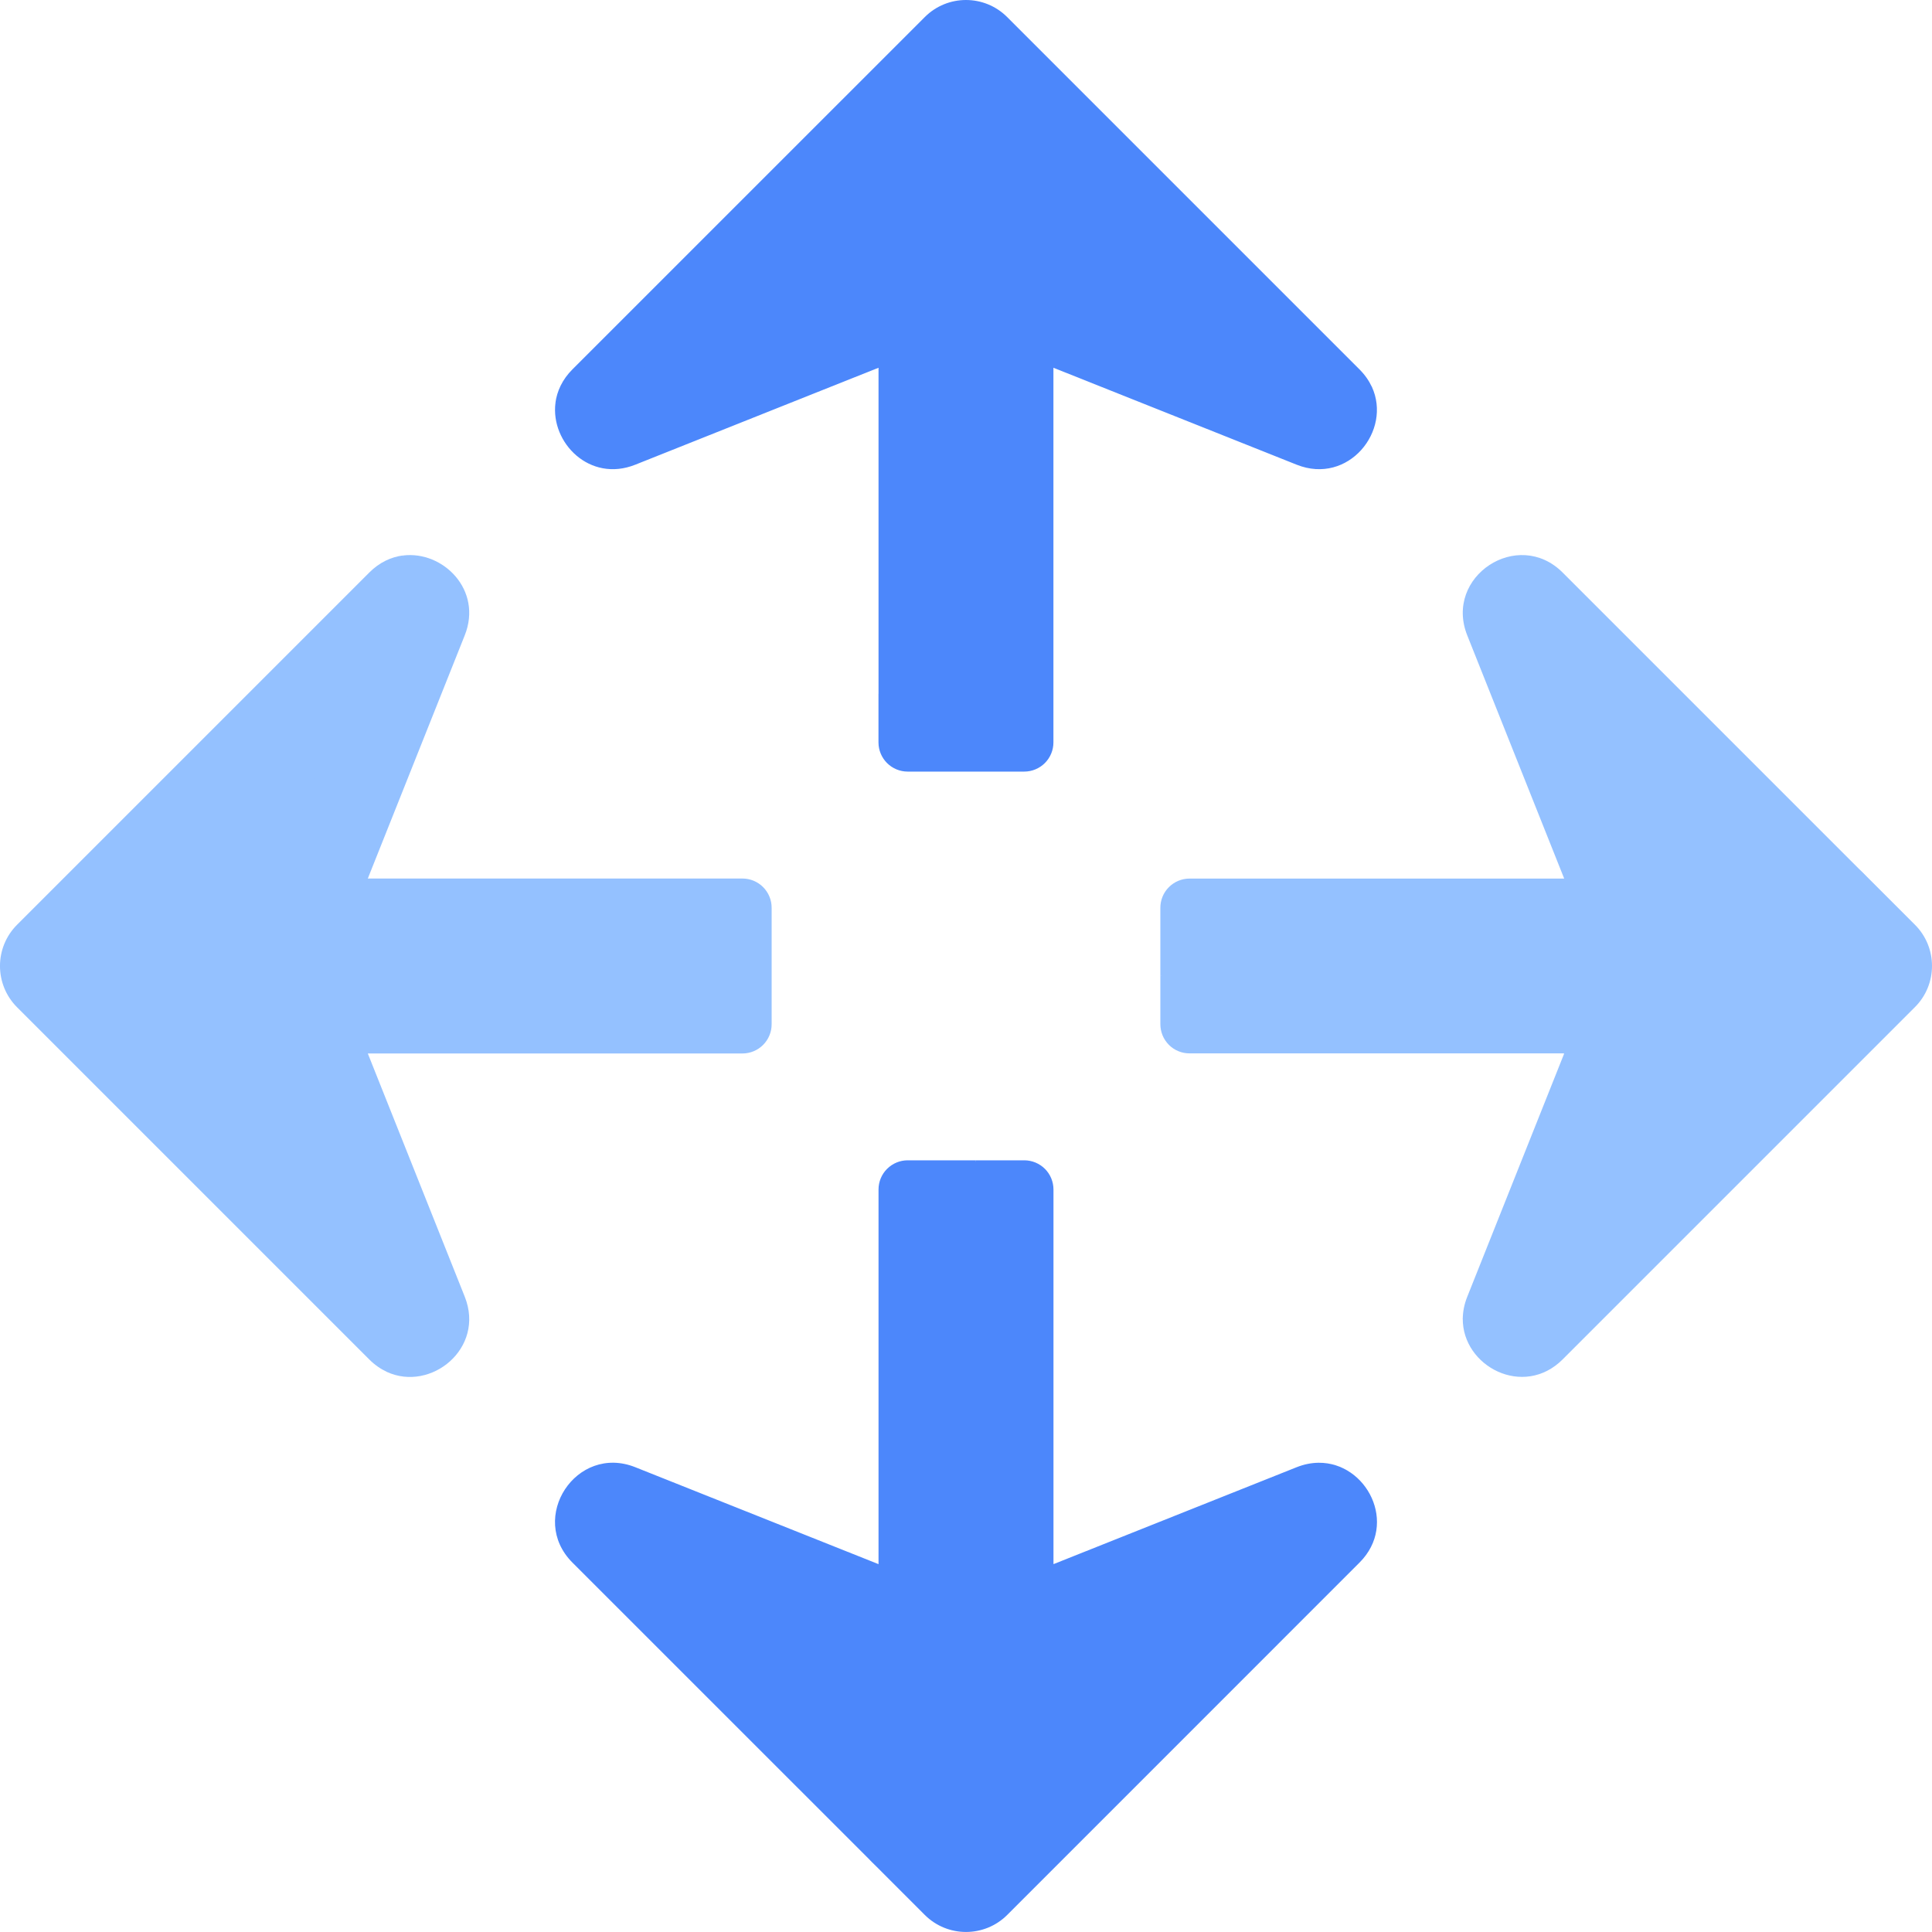
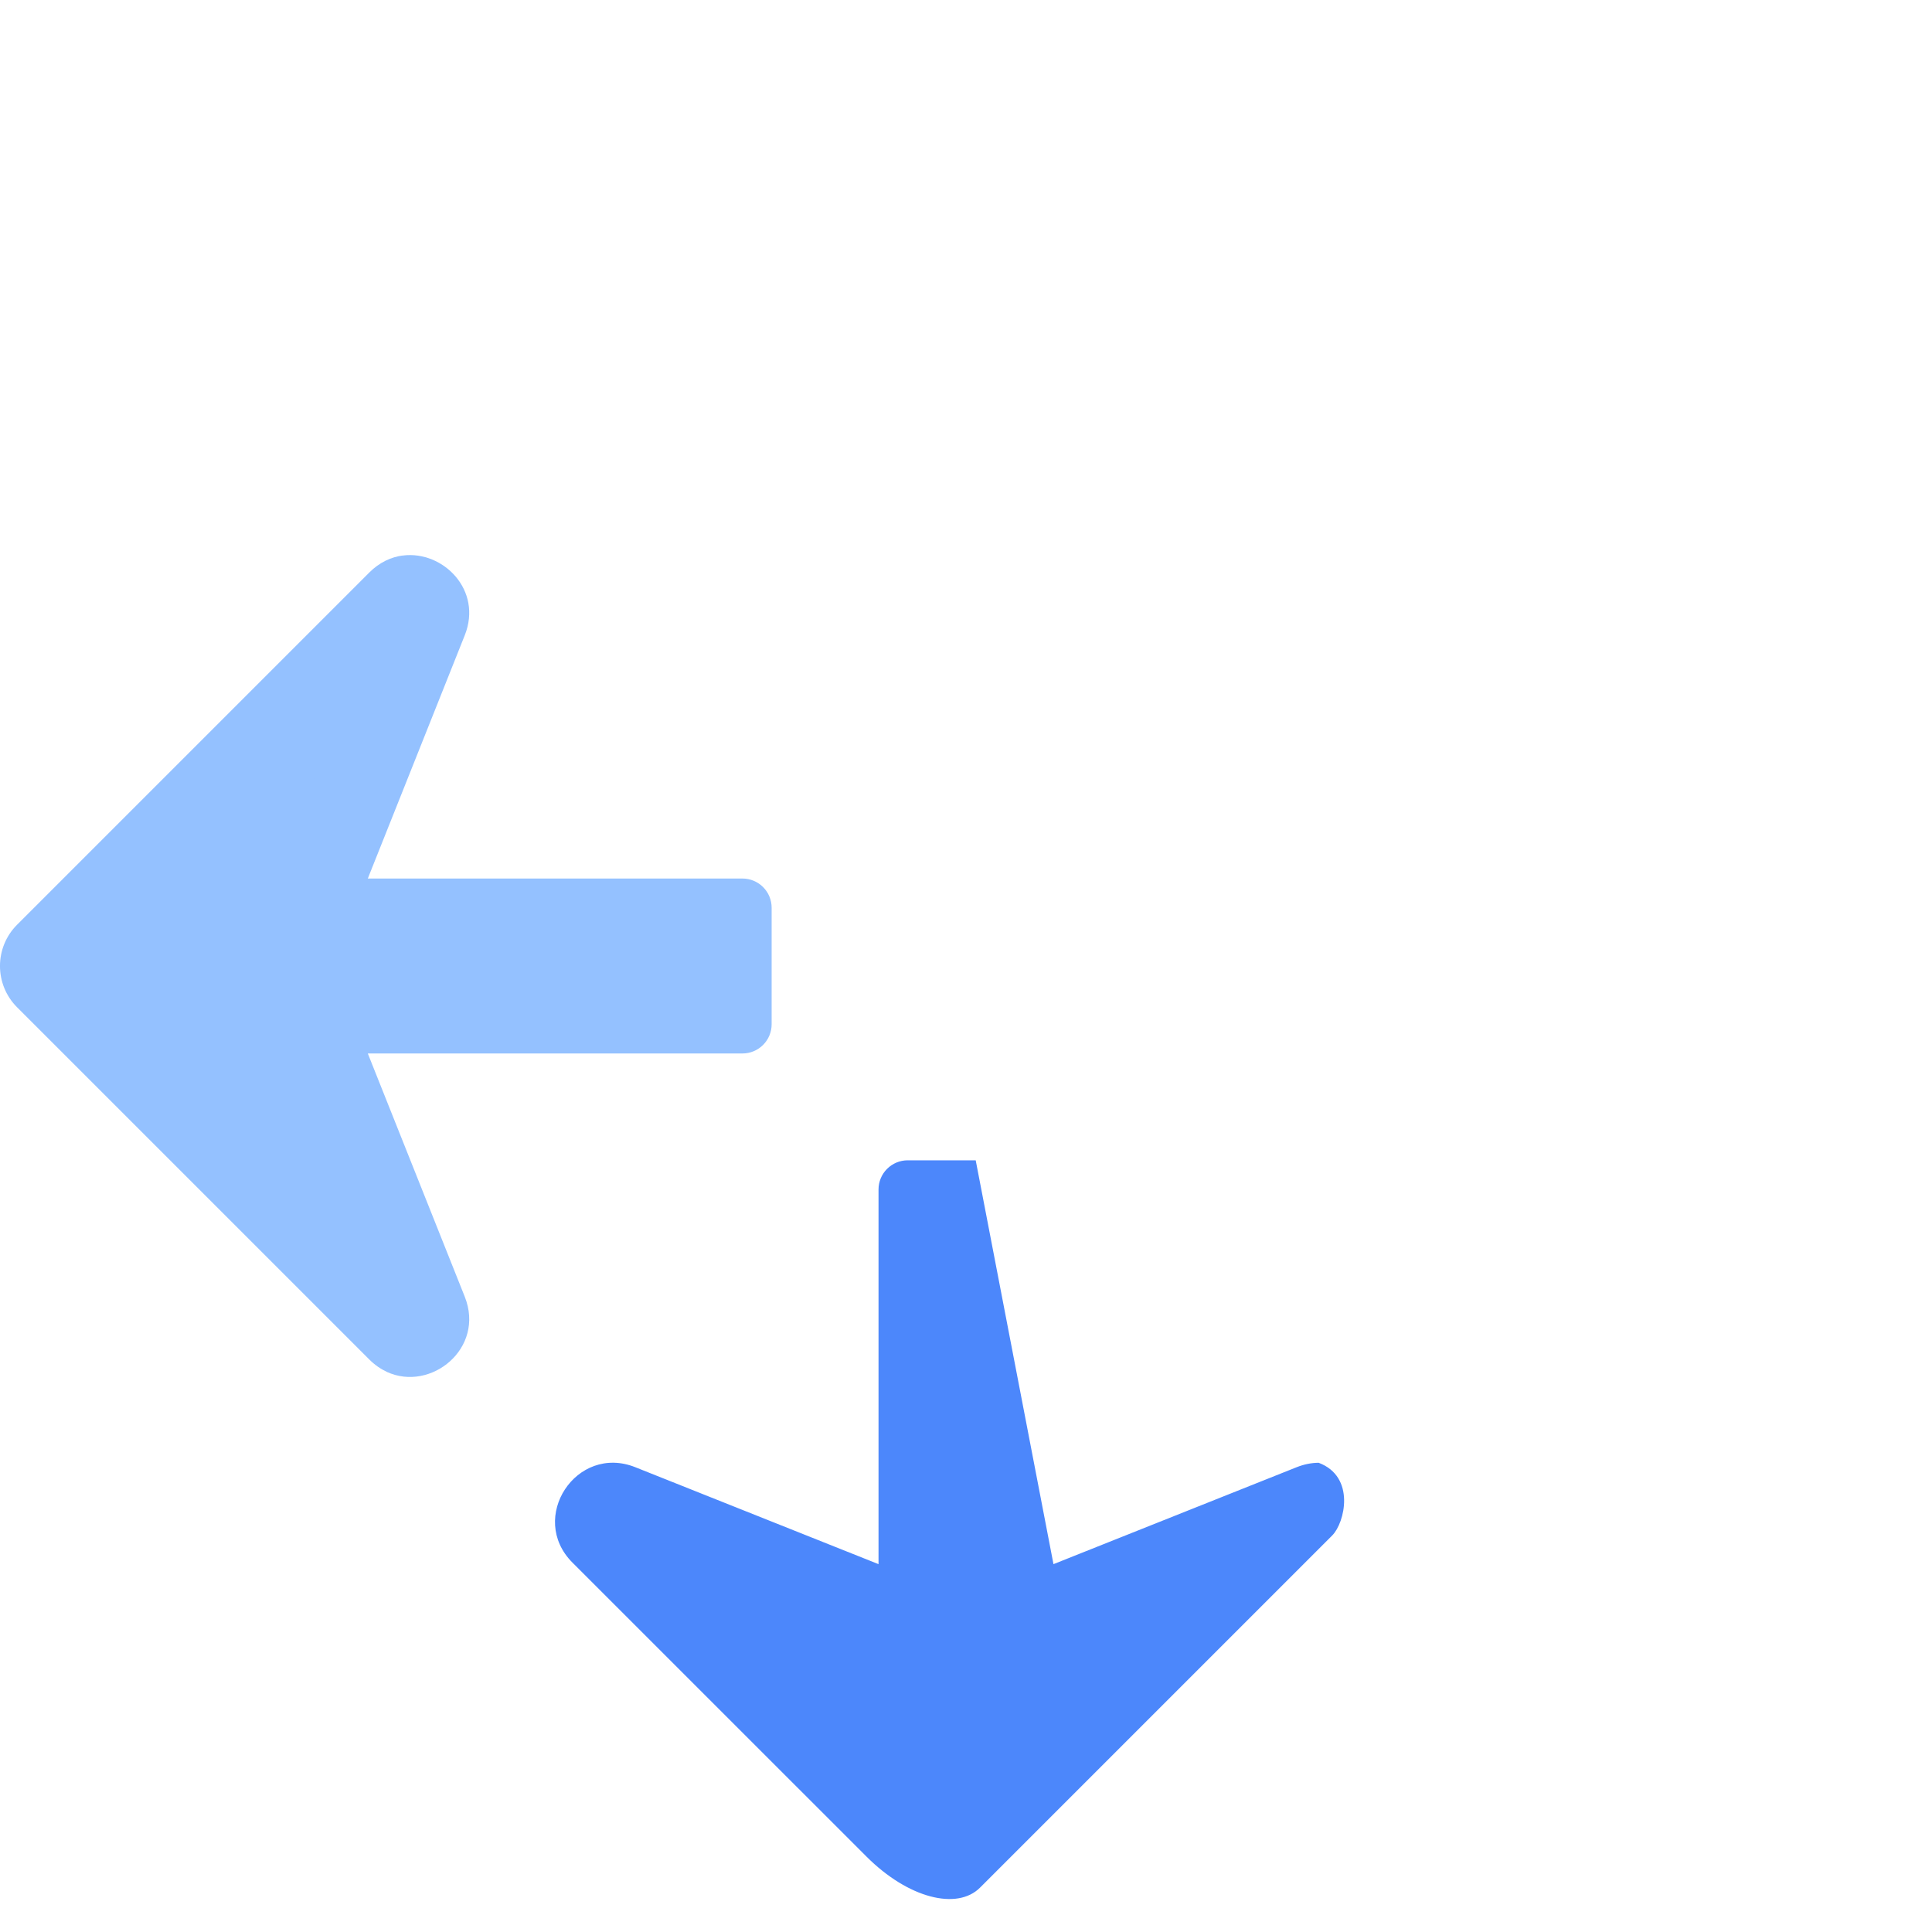
<svg xmlns="http://www.w3.org/2000/svg" width="40" height="40" viewBox="0 0 40 40" fill="none">
  <g clip-path="url(#clip0_892_561)">
-     <path d="M24.024 20.202L32.385 21.812L30.378 26.848C30.315 27.004 30.287 27.156 30.285 27.302C30.575 28.074 31.531 27.843 31.789 27.585L39.083 20.291C39.554 19.82 39.306 18.807 38.439 17.94L32.353 11.854C31.425 10.926 29.892 11.936 30.378 13.155L32.385 18.19H24.628C24.467 18.19 24.314 18.254 24.201 18.367C24.087 18.48 24.024 18.634 24.024 18.794V20.202Z" fill="#94C1FF" />
-     <path d="M24.628 21.809H32.385L32.696 21.027C32.854 20.63 32.562 20.2 32.136 20.2H24.024V21.206C24.024 21.285 24.04 21.363 24.07 21.437C24.1 21.51 24.145 21.576 24.201 21.633C24.257 21.689 24.323 21.733 24.396 21.763C24.47 21.794 24.548 21.809 24.628 21.809ZM39.646 19.145L38.439 17.938C38.91 18.409 38.91 19.173 38.439 19.645L31.146 26.938C30.887 27.197 30.581 27.305 30.285 27.299C30.276 28.291 31.544 28.954 32.353 28.145L39.646 20.852C40.118 20.381 40.118 19.616 39.646 19.145Z" fill="#94C1FF" />
-     <path d="M14.366 18.189H7.615L8.344 11.5C8.101 11.531 7.858 11.641 7.646 11.853L0.353 19.146C-0.118 19.618 -0.118 20.382 0.353 20.854L7.646 28.147C7.759 28.26 7.882 28.344 8.008 28.402C8.802 28.402 9.426 27.574 9.197 26.999L6.81 21.006H15.171L14.366 18.189Z" fill="#94C1FF" />
+     <path d="M14.366 18.189H7.615L8.344 11.5C8.101 11.531 7.858 11.641 7.646 11.853L0.353 19.146C-0.118 19.618 -0.118 20.382 0.353 20.854L7.646 28.147C7.759 28.26 7.882 28.344 8.008 28.402C8.802 28.402 9.426 27.574 9.197 26.999L6.81 21.006H15.171L14.366 18.189" fill="#94C1FF" />
    <path d="M7.615 21.811H15.372C15.532 21.811 15.686 21.747 15.799 21.634C15.912 21.521 15.976 21.367 15.976 21.207V18.793C15.976 18.633 15.912 18.479 15.799 18.366C15.686 18.253 15.532 18.189 15.372 18.189H14.366V19.598C14.366 19.758 14.303 19.911 14.189 20.024C14.076 20.138 13.923 20.201 13.762 20.201H6.574C6.147 20.201 5.855 20.632 6.013 21.028L8.393 26.999C8.622 27.574 8.402 28.102 8.008 28.403C8.918 28.825 10.049 27.917 9.622 26.846L7.615 21.811ZM6.03 17.364L8.345 11.501C9.169 11.398 9.997 12.213 9.622 13.154L7.615 18.189H6.591C6.165 18.189 5.873 17.76 6.03 17.364Z" fill="#94C1FF" />
    <path d="M20.201 24.023L21.811 32.384L26.846 30.377C27.002 30.315 27.155 30.286 27.301 30.285C28.072 30.574 27.842 31.53 27.583 31.789L20.29 39.082C19.818 39.554 18.805 39.305 17.939 38.438L11.852 32.352C10.925 31.424 11.934 29.891 13.153 30.377L18.189 32.384V24.627C18.189 24.467 18.252 24.313 18.366 24.2C18.479 24.087 18.632 24.023 18.792 24.023H20.201Z" fill="#4C87FB" />
-     <path d="M21.811 24.627V32.384L21.028 32.696C20.632 32.854 20.201 32.562 20.201 32.135V24.023H21.207C21.286 24.023 21.365 24.039 21.438 24.069C21.511 24.1 21.578 24.144 21.634 24.2C21.69 24.256 21.735 24.323 21.765 24.396C21.795 24.469 21.811 24.548 21.811 24.627ZM19.146 39.646L17.939 38.438C18.41 38.91 19.175 38.91 19.646 38.438L26.94 31.145C27.198 30.886 27.306 30.581 27.301 30.285C28.292 30.275 28.956 31.544 28.147 32.352L20.854 39.646C20.382 40.117 19.618 40.117 19.146 39.646Z" fill="#4C87FB" />
-     <path d="M18.189 14.366V7.615L11.499 8.345C11.53 8.101 11.641 7.858 11.852 7.647L19.146 0.354C19.617 -0.118 20.382 -0.118 20.853 0.354L28.146 7.647C28.259 7.76 28.343 7.882 28.402 8.008C28.402 8.803 27.573 9.427 26.999 9.198L21.005 6.81V15.171L18.189 14.366Z" fill="#4C87FB" />
-     <path d="M21.81 7.614V15.371C21.81 15.531 21.746 15.685 21.633 15.798C21.52 15.911 21.366 15.975 21.206 15.975H18.792C18.632 15.975 18.478 15.911 18.365 15.798C18.252 15.685 18.188 15.531 18.188 15.371V14.365H19.597C19.757 14.365 19.91 14.302 20.023 14.188C20.137 14.075 20.2 13.922 20.2 13.761V6.573C20.2 6.146 20.631 5.854 21.027 6.012L26.998 8.392C27.573 8.621 28.101 8.401 28.402 8.007C28.824 8.917 27.916 10.048 26.846 9.621L21.81 7.614ZM17.363 6.029L11.5 8.344C11.397 9.168 12.212 9.996 13.153 9.621L18.188 7.614V6.59C18.188 6.164 17.759 5.872 17.363 6.029Z" fill="#4C87FB" />
  </g>
  <defs>
    <clipPath id="clip0_892_561">
      <rect width="40" height="40" fill="white" />
    </clipPath>
  </defs>
</svg>